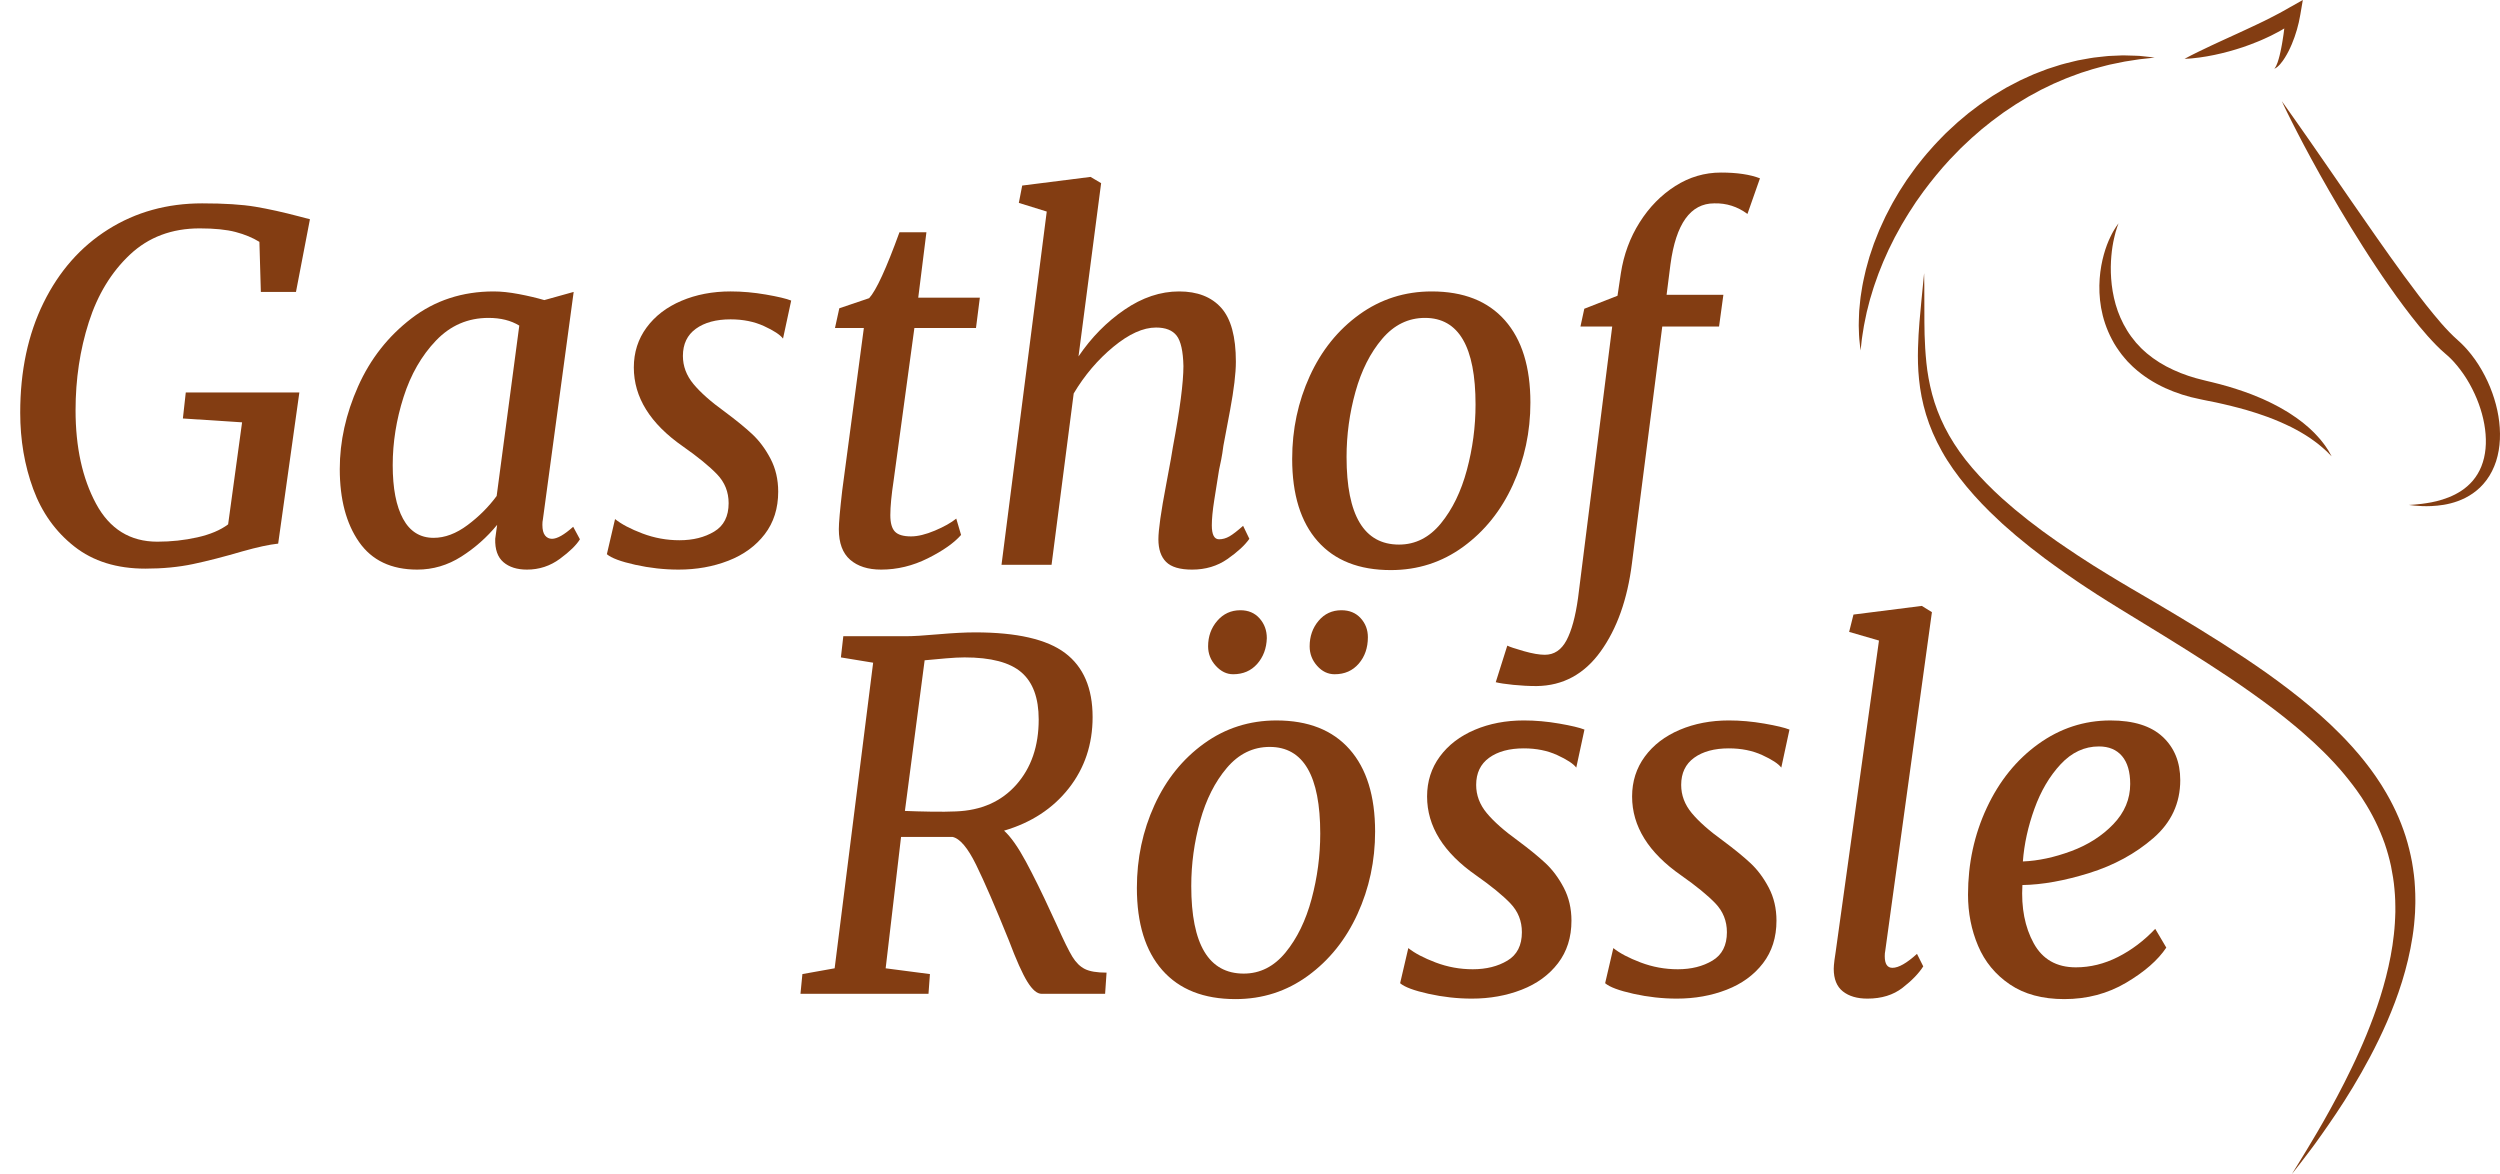
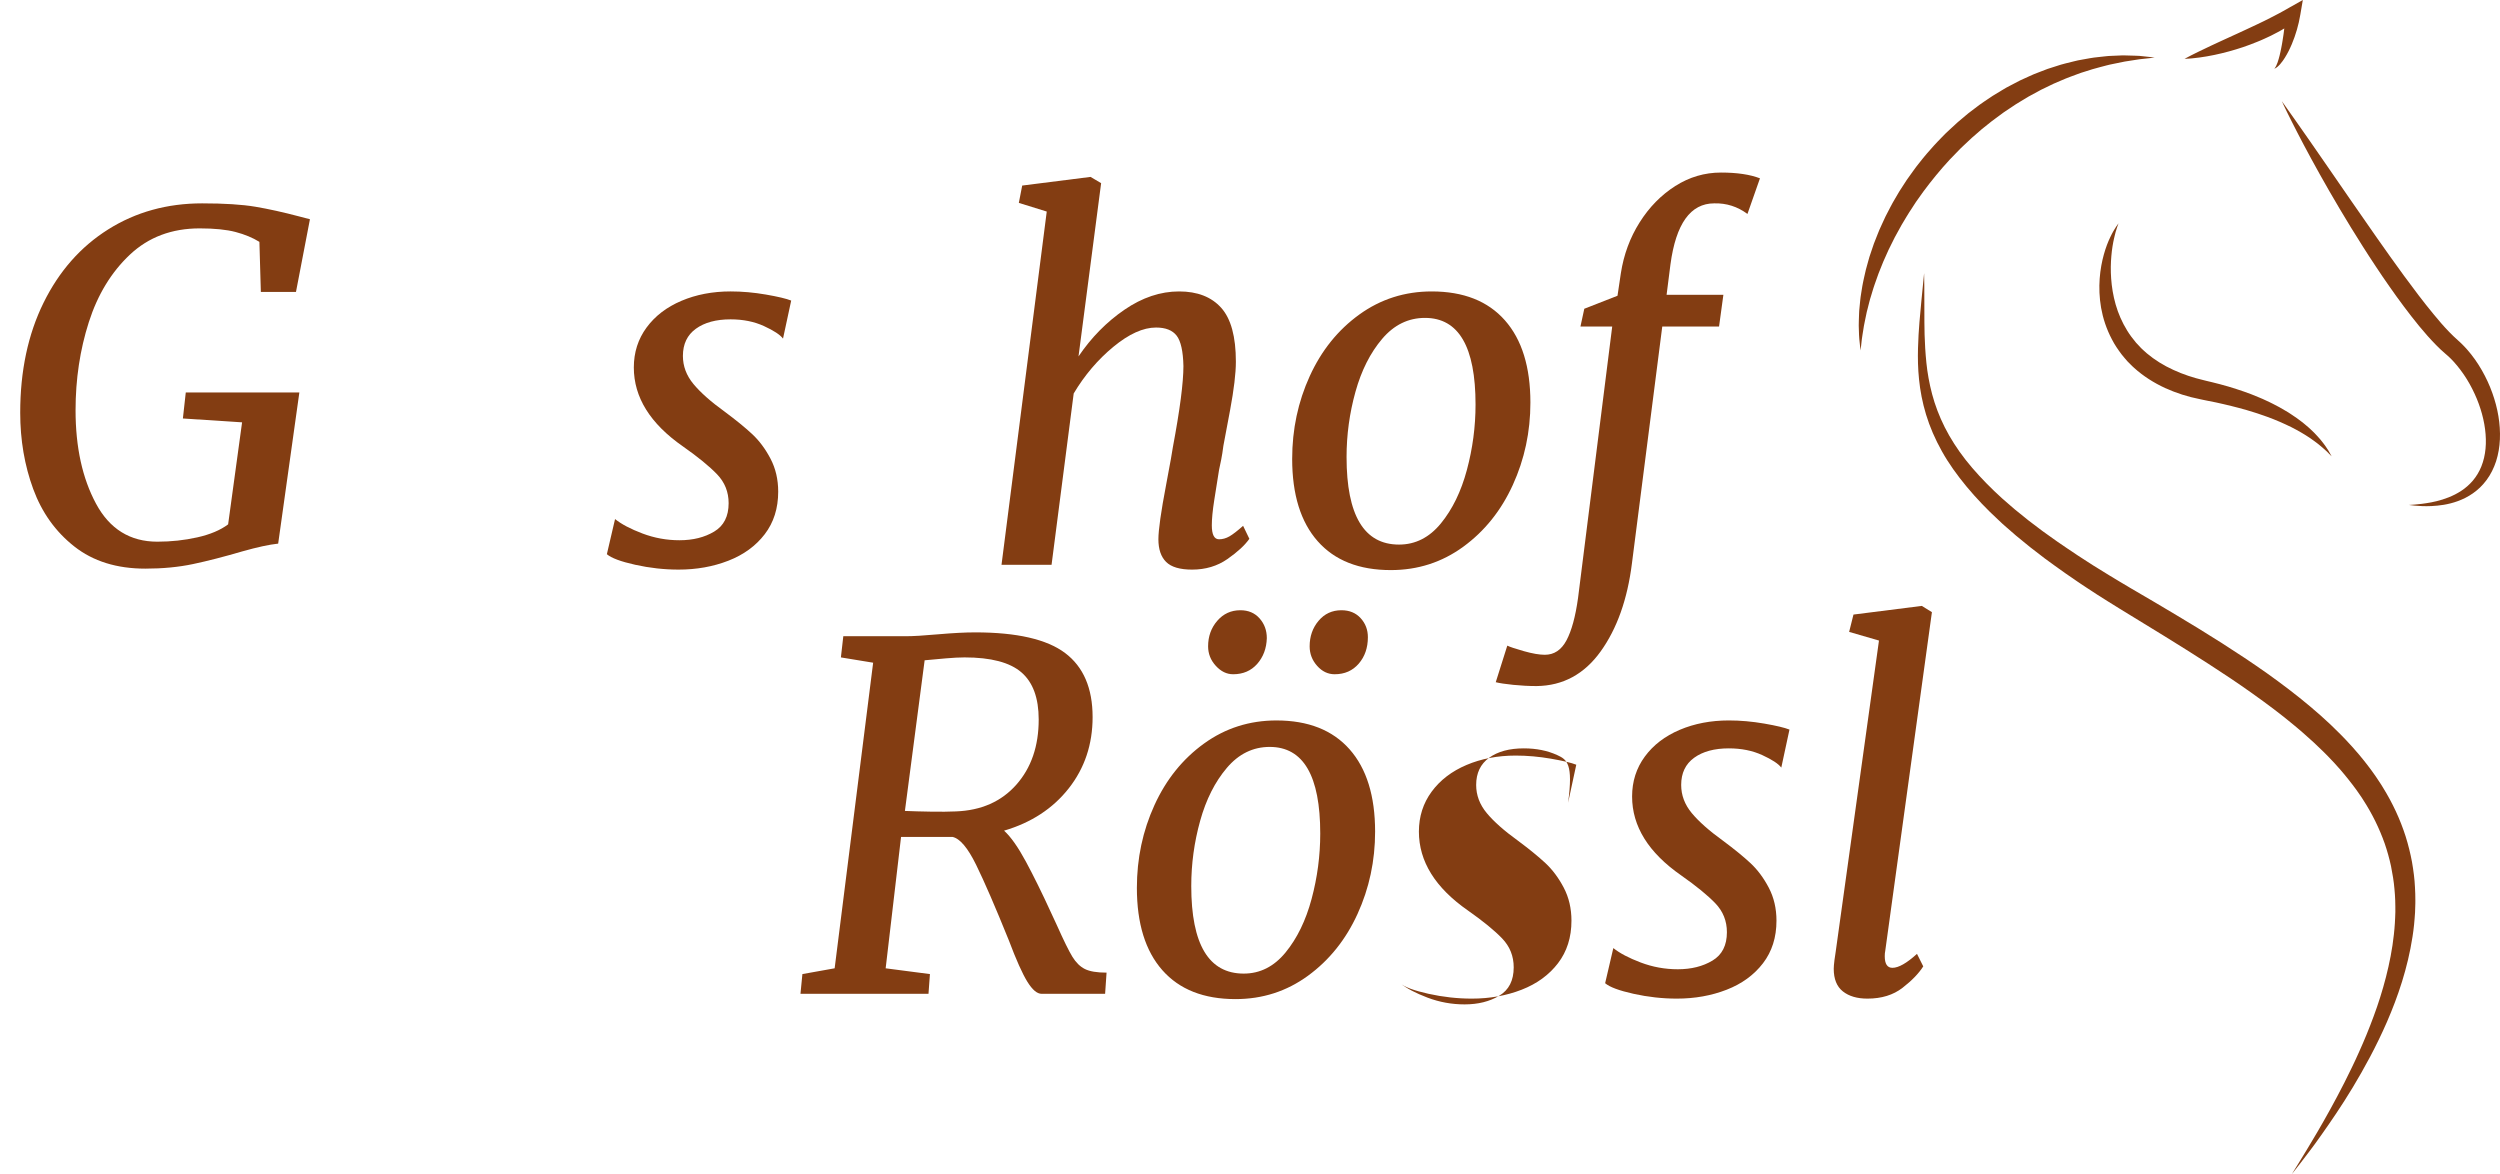
<svg xmlns="http://www.w3.org/2000/svg" version="1.1" id="Ebene_1" x="0px" y="0px" width="2006.006px" height="942.188px" viewBox="0 0 2006.006 942.188" xml:space="preserve">
  <g>
    <path fill="#833D12" d="M194.629,442.378c-14.934,4.38-28.19,7.79-39.775,10.233c-11.585,2.443-24.329,3.668-38.23,3.668   c-22.917,0-41.899-5.919-56.96-17.764c-15.061-11.838-26.066-27.225-33.018-46.147c-6.951-18.922-10.426-39.323-10.426-61.208   c0-33.464,6.239-62.879,18.729-88.239c12.484-25.354,29.795-44.989,51.939-58.891c22.139-13.902,47.239-20.853,75.303-20.853   c17.764,0,31.985,0.905,42.671,2.703c10.68,1.804,22.332,4.381,34.948,7.724l8.882,2.317l-11.199,58.312h-28.19l-1.158-40.162   c-5.407-3.343-11.778-5.985-19.116-7.917c-7.337-1.931-16.931-2.896-28.77-2.896c-22.397,0-41.066,7.017-55.994,21.046   c-14.934,14.035-25.94,32.119-33.018,54.257c-7.083,22.145-10.62,45.701-10.62,70.669c0,29.608,5.467,54.583,16.412,74.917   c10.939,20.34,27.352,30.507,49.237,30.507c11.066,0,21.752-1.159,32.052-3.476c10.294-2.317,18.536-5.792,24.715-10.426   l11.199-81.868l-47.499-3.089l2.317-20.854h91.136L223.206,436.2C215.995,436.972,206.467,439.036,194.629,442.378z" />
-     <path fill="#833D12" d="M435.212,421.139c0,3.861,0.706,6.697,2.124,8.496c1.412,1.804,3.282,2.703,5.599,2.703   c4.115,0,9.781-3.216,16.992-9.654l5.406,10.041c-2.836,4.634-8.176,9.847-16.026,15.64c-7.856,5.792-16.672,8.689-26.453,8.689   c-7.983,0-14.289-1.998-18.922-5.986s-6.824-10.233-6.565-18.729l1.545-11.199c-8.243,10.04-17.83,18.536-28.77,25.487   c-10.946,6.951-22.724,10.427-35.334,10.427c-20.853,0-36.433-7.397-46.727-22.205c-10.3-14.801-15.447-34.303-15.447-58.505   c0-22.138,4.888-44.216,14.674-66.228c9.781-22.012,24.069-40.222,42.865-54.643c18.79-14.415,40.801-21.625,66.035-21.625   c5.919,0,12.611,0.712,20.081,2.124c7.464,1.418,14.288,3.029,20.467,4.827l23.557-6.565l-24.715,182.658   C435.338,417.923,435.212,419.341,435.212,421.139z M391.961,255.086c-16.479,0-30.507,6.052-42.092,18.15   c-11.585,12.104-20.274,27.225-26.066,45.375s-8.689,36.366-8.689,54.643c0,18.536,2.764,32.891,8.303,43.058   c5.533,10.173,13.709,15.253,24.521,15.253c9.009,0,18.084-3.409,27.225-10.233c9.135-6.818,16.925-14.608,23.363-23.363   l18.15-136.704C409.978,257.15,401.742,255.086,391.961,255.086z" />
    <path fill="#833D12" d="M613.037,261.651c-7.856-3.602-16.798-5.406-26.838-5.406c-11.585,0-20.853,2.51-27.804,7.53   c-6.951,5.02-10.427,12.297-10.427,21.818c0,8.242,2.83,15.772,8.496,22.591c5.66,6.824,14.028,14.228,25.101,22.205   c9.009,6.698,16.346,12.684,22.012,17.957c5.66,5.28,10.553,11.845,14.674,19.694c4.115,7.856,6.179,16.672,6.179,26.453   c0,13.389-3.608,24.781-10.813,34.176c-7.21,9.4-16.931,16.479-29.156,21.239c-12.231,4.761-25.554,7.144-39.969,7.144   c-11.585,0-23.17-1.292-34.755-3.862s-19.182-5.406-22.784-8.496l6.565-28.19c5.147,4.121,12.484,7.983,22.012,11.585   c9.521,3.608,19.435,5.406,29.735,5.406c10.813,0,20.081-2.317,27.804-6.951c7.724-4.634,11.585-12.225,11.585-22.784   c0-9.008-3.089-16.732-9.268-23.17c-6.179-6.432-15.32-13.902-27.418-22.398c-26.259-18.276-39.389-39.389-39.389-63.332   c0-12.098,3.409-22.784,10.233-32.052c6.818-9.268,16.153-16.413,27.998-21.433c11.838-5.02,24.968-7.53,39.389-7.53   c9.268,0,18.729,0.839,28.383,2.51c9.654,1.677,16.412,3.282,20.274,4.827l-6.565,30.507   C625.974,268.603,620.887,265.26,613.037,261.651z" />
-     <path fill="#833D12" d="M714.404,413.416c0,6.179,1.219,10.56,3.668,13.13c2.444,2.576,6.758,3.861,12.937,3.861   c5.406,0,11.778-1.544,19.115-4.634c7.337-3.089,13.063-6.305,17.185-9.654l3.862,13.13c-5.666,6.438-14.548,12.683-26.646,18.729   c-12.104,6.046-24.588,9.075-37.458,9.075c-10.559,0-18.862-2.643-24.908-7.917c-6.052-5.274-9.075-13.45-9.075-24.522   c0-4.887,0.899-15.187,2.703-30.893l17.378-130.525h-23.17l3.476-15.833l23.942-8.11c5.66-6.179,13.77-23.81,24.329-52.905h21.625   l-6.565,52.519h49.43l-3.089,24.329h-49.43l-16.605,122.029C715.303,397.07,714.404,406.464,714.404,413.416z" />
    <path fill="#833D12" d="M902.271,248.521c14.288-9.781,28.896-14.674,43.83-14.674c14.674,0,25.934,4.381,33.79,13.13   c7.85,8.755,11.778,23.17,11.778,43.251c0,9.268-1.545,22.205-4.634,38.81c-3.089,16.605-4.894,26.199-5.406,28.77   c-0.519,4.121-1.098,7.79-1.738,11.006c-0.646,3.222-1.225,5.986-1.738,8.303c-1.291,7.983-2.576,16.092-3.862,24.329   c-1.291,8.242-1.931,14.934-1.931,20.081c0,7.47,1.931,11.199,5.792,11.199c2.83,0,5.6-0.772,8.303-2.317   c2.703-1.544,6.372-4.375,11.006-8.496l5.02,10.427c-3.607,5.153-9.46,10.559-17.57,16.219c-8.109,5.66-17.57,8.496-28.383,8.496   c-9.787,0-16.738-2.063-20.853-6.179c-4.121-4.115-6.179-10.167-6.179-18.15c0-7.464,2.058-22.012,6.179-43.637l3.862-20.853   l1.544-9.268c5.66-30.121,8.496-51.874,8.496-65.263c-0.26-11.838-2.064-19.948-5.407-24.329   c-3.349-4.375-8.882-6.564-16.605-6.564c-10.3,0-21.692,5.153-34.176,15.446c-12.49,10.3-23.11,22.784-31.859,37.458   l-17.764,137.476h-40.161l36.3-283.448l-22.398-6.951l2.703-13.902l54.836-6.951l8.496,5.021l-18.15,139.021   C875.685,270.792,887.982,258.309,902.271,248.521z" />
    <path fill="#833D12" d="M1207.532,257.017c13.643,15.447,20.468,37.458,20.468,66.035c0,23.43-4.701,45.441-14.096,66.035   c-9.4,20.6-22.657,37.139-39.775,49.623c-17.124,12.49-36.493,18.729-58.118,18.729c-25.487,0-45.055-7.724-58.697-23.17   c-13.649-15.447-20.468-37.458-20.468-66.035c0-23.683,4.694-45.821,14.096-66.421c9.395-20.594,22.651-37.072,39.775-49.43   c17.118-12.357,36.493-18.536,58.118-18.536C1174.322,233.847,1193.884,241.571,1207.532,257.017z M1109.06,271.885   c-9.527,11.199-16.672,25.36-21.433,42.479c-4.767,17.124-7.144,34.562-7.144,52.326c0,46.859,14.028,70.283,42.092,70.283   c13.13,0,24.329-5.66,33.597-16.991c9.269-11.326,16.22-25.614,20.854-42.865c4.634-17.245,6.951-34.755,6.951-52.519   c0-46.34-13.516-69.51-40.548-69.51C1130.039,255.086,1118.581,260.686,1109.06,271.885z" />
    <path fill="#833D12" d="M1315.656,178.432c7.724-12.225,17.245-21.945,28.576-29.156c11.326-7.205,23.557-10.813,36.687-10.813   c12.87,0,23.297,1.545,31.279,4.634l-10.04,28.577c-7.983-5.919-16.865-8.75-26.646-8.496c-19.056,0-30.767,16.352-35.142,49.043   l-3.089,24.329h45.567l-3.476,25.487h-45.567l-24.329,189.995c-3.608,28.83-11.971,52.386-25.101,70.669   c-13.13,18.277-30.254,27.545-51.36,27.804c-6.179,0-12.418-0.326-18.729-0.965c-6.306-0.646-11.006-1.352-14.095-2.124   l9.268-29.349c2.063,1.025,6.505,2.51,13.323,4.441c6.824,1.931,12.424,2.896,16.798,2.896c7.464,0,13.257-3.861,17.378-11.585   c4.115-7.723,7.204-19.055,9.268-33.983l27.418-217.799h-25.487l3.09-14.288l26.646-10.427l2.703-18.15   C1302.913,204.245,1307.933,190.663,1315.656,178.432z" />
  </g>
  <g>
    <path fill="#833D12" d="M752.746,508.967c11.839-1.026,21.752-1.545,29.735-1.545c33.464,0,57.539,5.539,72.213,16.605   c14.674,11.072,22.012,28.19,22.012,51.36c0,21.885-6.372,40.934-19.116,57.153c-12.743,16.219-30.061,27.551-51.939,33.983   c5.406,4.894,11.259,13.196,17.571,24.908c6.305,11.718,12.937,25.167,19.888,40.355l5.02,10.813   c5.406,12.104,9.521,20.467,12.357,25.101c2.83,4.634,6.179,7.917,10.041,9.847c3.861,1.931,9.654,2.896,17.377,2.896   l-1.159,16.991h-50.974c-3.608,0-7.404-3.216-11.392-9.654c-3.994-6.432-8.948-17.504-14.867-33.21   c-10.813-26.772-19.568-46.98-26.26-60.628c-6.697-13.643-13.003-21.106-18.922-22.398h-41.32l-12.357,105.424l35.527,4.634   l-1.158,15.833H642.302l1.544-15.833l25.874-4.634l30.893-245.217l-25.873-4.248l1.931-16.992h49.816   C732.665,510.512,741.414,509.999,752.746,508.967z M746.953,651.271c7.977,0.132,14.674,0.066,20.081-0.193   c20.334-0.772,36.493-7.917,48.464-21.432c11.971-13.516,17.957-30.954,17.957-52.326c0-17.245-4.634-29.861-13.902-37.844   c-9.268-7.977-24.461-11.971-45.568-11.971c-4.121,0-9.141,0.259-15.061,0.772c-5.925,0.519-11.585,1.032-16.991,1.545   L726.1,650.691C732.02,650.951,738.97,651.144,746.953,651.271z" />
    <path fill="#833D12" d="M1082.919,601.261c13.643,15.447,20.467,37.458,20.467,66.035c0,23.43-4.7,45.441-14.095,66.035   c-9.401,20.6-22.657,37.139-39.775,49.623c-17.124,12.49-36.493,18.729-58.118,18.729c-25.487,0-45.055-7.724-58.698-23.17   c-13.648-15.447-20.467-37.458-20.467-66.035c0-23.683,4.694-45.821,14.095-66.421c9.395-20.594,22.651-37.072,39.775-49.43   c17.118-12.357,36.493-18.536,58.118-18.536C1049.709,578.091,1069.271,585.815,1082.919,601.261z M984.446,616.129   c-9.527,11.199-16.671,25.36-21.432,42.479c-4.767,17.124-7.144,34.562-7.144,52.326c0,46.859,14.029,70.283,42.092,70.283   c13.129,0,24.329-5.66,33.597-16.991c9.268-11.326,16.219-25.614,20.853-42.865c4.634-17.245,6.951-34.755,6.951-52.519   c0-46.34-13.516-69.51-40.548-69.51C1005.426,599.331,993.968,604.93,984.446,616.129z M975.564,534.261   c-4.121-4.501-6.179-9.714-6.179-15.64c0-7.977,2.444-14.801,7.337-20.467c4.887-5.66,11.066-8.496,18.536-8.496   c6.432,0,11.585,2.19,15.447,6.565c3.861,4.38,5.792,9.654,5.792,15.833c-0.26,8.242-2.836,15.127-7.724,20.66   c-4.894,5.54-11.332,8.303-19.308,8.303C984.313,541.019,979.68,538.769,975.564,534.261z M1056.853,534.261   c-3.995-4.501-5.986-9.714-5.986-15.64c0-7.977,2.377-14.801,7.145-20.467c4.761-5.66,10.873-8.496,18.343-8.496   c6.432,0,11.585,2.124,15.447,6.372c3.862,4.248,5.792,9.334,5.792,15.253c0,8.496-2.45,15.58-7.337,21.239   c-4.893,5.666-11.332,8.496-19.308,8.496C1065.542,541.019,1060.841,538.769,1056.853,534.261z" />
-     <path fill="#833D12" d="M1249.547,605.896c-7.856-3.602-16.798-5.406-26.838-5.406c-11.585,0-20.853,2.51-27.804,7.53   c-6.951,5.02-10.427,12.297-10.427,21.818c0,8.242,2.83,15.772,8.496,22.591c5.66,6.824,14.028,14.228,25.101,22.205   c9.009,6.698,16.346,12.684,22.012,17.957c5.66,5.28,10.553,11.845,14.674,19.694c4.115,7.856,6.179,16.672,6.179,26.453   c0,13.389-3.608,24.781-10.813,34.176c-7.21,9.4-16.931,16.479-29.156,21.239c-12.231,4.761-25.554,7.144-39.969,7.144   c-11.585,0-23.17-1.292-34.755-3.862s-19.182-5.406-22.784-8.496l6.565-28.19c5.147,4.121,12.484,7.983,22.012,11.585   c9.521,3.608,19.435,5.406,29.735,5.406c10.813,0,20.081-2.317,27.804-6.951c7.724-4.634,11.585-12.225,11.585-22.784   c0-9.008-3.089-16.732-9.268-23.17c-6.179-6.432-15.32-13.902-27.418-22.398c-26.259-18.276-39.389-39.389-39.389-63.332   c0-12.098,3.409-22.784,10.233-32.052c6.818-9.268,16.153-16.413,27.998-21.433c11.838-5.02,24.968-7.53,39.389-7.53   c9.268,0,18.729,0.839,28.383,2.51c9.654,1.677,16.412,3.282,20.274,4.827l-6.565,30.507   C1262.484,612.847,1257.397,609.504,1249.547,605.896z" />
+     <path fill="#833D12" d="M1249.547,605.896c-7.856-3.602-16.798-5.406-26.838-5.406c-11.585,0-20.853,2.51-27.804,7.53   c-6.951,5.02-10.427,12.297-10.427,21.818c0,8.242,2.83,15.772,8.496,22.591c5.66,6.824,14.028,14.228,25.101,22.205   c9.009,6.698,16.346,12.684,22.012,17.957c5.66,5.28,10.553,11.845,14.674,19.694c4.115,7.856,6.179,16.672,6.179,26.453   c0,13.389-3.608,24.781-10.813,34.176c-7.21,9.4-16.931,16.479-29.156,21.239c-12.231,4.761-25.554,7.144-39.969,7.144   c-11.585,0-23.17-1.292-34.755-3.862s-19.182-5.406-22.784-8.496c5.147,4.121,12.484,7.983,22.012,11.585   c9.521,3.608,19.435,5.406,29.735,5.406c10.813,0,20.081-2.317,27.804-6.951c7.724-4.634,11.585-12.225,11.585-22.784   c0-9.008-3.089-16.732-9.268-23.17c-6.179-6.432-15.32-13.902-27.418-22.398c-26.259-18.276-39.389-39.389-39.389-63.332   c0-12.098,3.409-22.784,10.233-32.052c6.818-9.268,16.153-16.413,27.998-21.433c11.838-5.02,24.968-7.53,39.389-7.53   c9.268,0,18.729,0.839,28.383,2.51c9.654,1.677,16.412,3.282,20.274,4.827l-6.565,30.507   C1262.484,612.847,1257.397,609.504,1249.547,605.896z" />
    <path fill="#833D12" d="M1414.053,605.896c-7.856-3.602-16.798-5.406-26.838-5.406c-11.585,0-20.853,2.51-27.804,7.53   c-6.951,5.02-10.427,12.297-10.427,21.818c0,8.242,2.83,15.772,8.496,22.591c5.66,6.824,14.028,14.228,25.101,22.205   c9.009,6.698,16.346,12.684,22.012,17.957c5.66,5.28,10.553,11.845,14.674,19.694c4.115,7.856,6.179,16.672,6.179,26.453   c0,13.389-3.608,24.781-10.813,34.176c-7.21,9.4-16.931,16.479-29.156,21.239c-12.231,4.761-25.554,7.144-39.969,7.144   c-11.585,0-23.17-1.292-34.755-3.862s-19.182-5.406-22.784-8.496l6.565-28.19c5.147,4.121,12.484,7.983,22.012,11.585   c9.521,3.608,19.435,5.406,29.735,5.406c10.813,0,20.081-2.317,27.804-6.951c7.724-4.634,11.585-12.225,11.585-22.784   c0-9.008-3.089-16.732-9.268-23.17c-6.179-6.432-15.32-13.902-27.418-22.398c-26.259-18.276-39.389-39.389-39.389-63.332   c0-12.098,3.409-22.784,10.233-32.052c6.818-9.268,16.153-16.413,27.998-21.433c11.838-5.02,24.968-7.53,39.389-7.53   c9.268,0,18.729,0.839,28.383,2.51c9.654,1.677,16.412,3.282,20.274,4.827l-6.565,30.507   C1426.99,612.847,1421.903,609.504,1414.053,605.896z" />
    <path fill="#833D12" d="M1512.331,767.314c0,6.179,2.058,9.268,6.179,9.268c4.887,0,11.452-3.729,19.694-11.199l5.021,10.04   c-3.608,5.666-9.142,11.392-16.605,17.185c-7.47,5.792-16.865,8.689-28.19,8.689c-8.242,0-14.807-1.931-19.694-5.792   c-4.894-3.862-7.337-9.908-7.337-18.15c0-1.545,0.193-3.862,0.579-6.951c0.386-3.089,0.706-5.273,0.966-6.565l34.755-249.851   l-23.942-6.951l3.476-13.902l54.836-6.951l8.109,5.021l-37.458,271.862C1512.457,764.098,1512.331,765.516,1512.331,767.314z" />
-     <path fill="#833D12" d="M1705.991,788.553c-14.807,8.755-31.346,13.13-49.621,13.13c-17.512,0-32.053-3.928-43.638-11.778   s-20.081-18.15-25.487-30.894s-8.109-26.453-8.109-41.127c0-24.968,5.02-48.205,15.061-69.703   c10.041-21.493,23.81-38.551,41.32-51.167c17.504-12.611,36.813-18.922,57.926-18.922c18.535,0,32.498,4.381,41.898,13.13   c9.395,8.755,14.096,20.34,14.096,34.755c0,18.536-7.211,34.049-21.625,46.534c-14.422,12.49-31.541,21.818-51.361,27.997   c-19.828,6.179-37.719,9.401-53.677,9.654c-1.032,18.283,1.991,33.856,9.075,46.726c7.077,12.876,18.343,19.309,33.79,19.309   c11.584,0,22.844-2.764,33.789-8.303c10.939-5.533,20.914-13.063,29.928-22.591l8.883,15.061   C1731.54,770.403,1720.794,779.804,1705.991,788.553z M1653.474,613.233c-8.883,9.527-15.9,21.432-21.047,35.72   c-5.153,14.289-8.242,28.383-9.268,42.286c12.357-0.513,25.293-3.283,38.811-8.303c13.516-5.02,24.773-12.225,33.789-21.625   c9.008-9.395,13.516-20.141,13.516-32.245c0-9.781-2.189-17.245-6.564-22.397c-4.381-5.147-10.561-7.724-18.537-7.724   C1672.589,598.944,1662.354,603.711,1653.474,613.233z" />
  </g>
  <g>
    <g>
      <path fill="#833D12" d="M1492.912,281.188c0,0-0.166-1.44-0.475-4.142c-0.142-1.351-0.315-3.016-0.521-4.974    c-0.235-1.954-0.222-4.239-0.331-6.799c-0.039-1.286-0.08-2.64-0.124-4.061c-0.051-1.428,0.063-2.89,0.089-4.437    c0.054-1.545,0.111-3.153,0.169-4.821c0.04-0.834,0.054-1.688,0.116-2.551c0.081-0.86,0.163-1.735,0.246-2.624    c0.176-1.782,0.357-3.621,0.544-5.515c0.108-0.945,0.172-1.916,0.321-2.882c0.15-0.967,0.302-1.946,0.456-2.939    c0.32-1.988,0.648-4.028,0.983-6.116c0.152-1.051,0.377-2.095,0.611-3.149c0.229-1.058,0.459-2.127,0.692-3.208    c0.475-2.16,0.929-4.38,1.506-6.609c0.613-2.221,1.238-4.483,1.874-6.785c0.324-1.15,0.627-2.32,0.982-3.483    c0.387-1.15,0.778-2.31,1.171-3.479c0.79-2.341,1.593-4.719,2.406-7.129c0.911-2.371,1.866-4.765,2.837-7.189    c0.487-1.213,0.977-2.433,1.469-3.66c0.544-1.204,1.092-2.414,1.643-3.63c1.11-2.431,2.192-4.913,3.396-7.363    c1.256-2.424,2.524-4.871,3.803-7.338c1.241-2.493,2.674-4.901,4.097-7.341c0.715-1.218,1.434-2.441,2.154-3.667l1.089-1.84    l1.164-1.799c1.558-2.405,3.125-4.824,4.699-7.255c1.619-2.402,3.383-4.72,5.081-7.101c0.861-1.182,1.724-2.366,2.588-3.552    c0.912-1.15,1.826-2.302,2.74-3.456c1.848-2.292,3.62-4.663,5.588-6.875c1.96-2.219,3.925-4.443,5.891-6.669    c0.963-1.131,2.012-2.186,3.043-3.256l3.099-3.208l3.124-3.184c1.067-1.035,2.171-2.033,3.255-3.049    c2.188-2.011,4.325-4.075,6.55-6.031c2.259-1.92,4.516-3.835,6.789-5.713l1.699-1.413l1.756-1.339    c1.172-0.887,2.343-1.773,3.512-2.657c4.59-3.644,9.505-6.777,14.26-9.986c2.435-1.522,4.899-2.969,7.32-4.438    c1.214-0.729,2.418-1.463,3.637-2.163c1.246-0.654,2.486-1.306,3.722-1.955c2.475-1.29,4.909-2.598,7.351-3.832    c2.486-1.155,4.955-2.28,7.402-3.374c1.225-0.543,2.431-1.11,3.651-1.625c1.236-0.48,2.466-0.958,3.688-1.433    c2.442-0.938,4.855-1.866,7.236-2.78c2.429-0.776,4.826-1.542,7.186-2.296c2.366-0.727,4.654-1.552,7.003-2.066    c2.323-0.576,4.607-1.143,6.848-1.699c1.123-0.265,2.219-0.579,3.331-0.793c1.113-0.205,2.215-0.408,3.307-0.608    c4.37-0.761,8.508-1.636,12.535-1.982c1.999-0.222,3.946-0.438,5.839-0.649c0.946-0.091,1.87-0.237,2.794-0.278    c0.924-0.042,1.833-0.083,2.729-0.124c1.786-0.077,3.515-0.151,5.183-0.223c1.667-0.055,3.264-0.181,4.811-0.138    c3.082,0.087,5.913,0.167,8.469,0.239c1.274,0.051,2.477,0.067,3.609,0.142c1.131,0.119,2.192,0.23,3.179,0.333    c1.966,0.21,3.637,0.388,4.993,0.533c2.697,0.317,4.136,0.486,4.136,0.486s-1.442,0.172-4.145,0.494    c-1.344,0.147-3.003,0.33-4.953,0.543c-0.971,0.106-2.014,0.219-3.127,0.34c-1.11,0.142-2.287,0.357-3.528,0.549    c-2.474,0.385-5.212,0.812-8.194,1.276c-2.961,0.559-6.143,1.261-9.534,1.951c-3.403,0.607-6.945,1.681-10.691,2.625    c-3.762,0.875-7.619,2.19-11.648,3.453c-1.007,0.314-2.024,0.631-3.052,0.952c-1.026,0.32-2.036,0.74-3.069,1.11    c-2.055,0.763-4.149,1.54-6.279,2.33c-2.142,0.74-4.246,1.707-6.403,2.612c-2.148,0.919-4.33,1.852-6.541,2.798    c-2.163,1.05-4.356,2.115-6.576,3.192c-1.109,0.533-2.226,1.07-3.348,1.609c-1.107,0.573-2.197,1.197-3.305,1.797    c-2.207,1.22-4.443,2.433-6.708,3.639c-2.217,1.299-4.422,2.669-6.662,4.014c-1.117,0.676-2.239,1.354-3.365,2.036    c-1.096,0.731-2.196,1.466-3.299,2.204c-2.205,1.477-4.448,2.925-6.662,4.446c-2.163,1.595-4.34,3.2-6.527,4.813    c-2.234,1.543-4.332,3.299-6.479,5.002c-1.07,0.855-2.144,1.711-3.218,2.57l-1.609,1.292l-1.554,1.367    c-2.067,1.831-4.164,3.637-6.267,5.445c-2.067,1.849-4.047,3.804-6.081,5.702c-1.006,0.96-2.033,1.901-3.024,2.878l-2.905,3.004    c-7.917,7.847-15.136,16.379-21.92,25.012c-1.658,2.189-3.358,4.336-4.965,6.535c-1.579,2.22-3.15,4.429-4.712,6.625l-1.172,1.645    l-1.098,1.686c-0.728,1.124-1.453,2.245-2.175,3.362c-1.433,2.241-2.961,4.408-4.255,6.687c-1.347,2.251-2.683,4.484-4.007,6.695    c-1.242,2.259-2.472,4.497-3.689,6.709c-0.61,1.108-1.218,2.211-1.821,3.307c-0.554,1.12-1.104,2.234-1.651,3.341    c-1.088,2.219-2.172,4.409-3.266,6.564c-0.983,2.203-1.953,4.375-2.909,6.515c-0.479,1.072-0.955,2.136-1.427,3.191    c-0.429,1.072-0.855,2.135-1.277,3.19c-0.848,2.114-1.681,4.192-2.499,6.231c-0.789,2.052-1.43,4.108-2.161,6.095    c-0.354,0.999-0.705,1.986-1.051,2.964c-0.353,0.977-0.697,1.945-0.967,2.919c-0.586,1.942-1.159,3.84-1.717,5.689    c-1.24,3.685-1.943,7.282-2.871,10.627c-0.219,0.84-0.434,1.667-0.645,2.479c-0.193,0.816-0.337,1.625-0.503,2.417    c-0.329,1.588-0.646,3.12-0.951,4.591c-0.29,1.474-0.658,2.893-0.848,4.247c-0.216,1.358-0.421,2.654-0.616,3.884    c-0.199,1.237-0.387,2.408-0.564,3.51c-0.186,1.104-0.381,2.142-0.462,3.125c-0.216,1.957-0.4,3.622-0.549,4.972    C1493.085,279.749,1492.912,281.188,1492.912,281.188z" />
    </g>
    <g>
      <path fill="#833D12" d="M1824.912,55.188c0.694-0.766,1.136-1.599,1.565-2.478c0.416-0.87,0.77-1.763,1.087-2.673    c0.636-1.814,1.142-3.674,1.61-5.541l0.65-2.814c0.21-0.939,0.403-1.883,0.588-2.827l0.542-2.834l0.488-2.842    c0.336-1.889,0.594-3.794,0.882-5.684c0.285-1.892,0.493-3.794,0.735-5.681c0.241-1.888,0.412-3.781,0.587-5.661    c0.181-1.878,0.321-3.753,0.411-5.616l9.122,5.552l-5.065,3.497c-1.679,1.205-3.458,2.171-5.195,3.245    c-1.752,1.043-3.502,2.097-5.307,3.009c-1.789,0.951-3.588,1.888-5.394,2.803l-5.488,2.552c-1.825,0.868-3.694,1.599-5.551,2.373    c-1.863,0.756-3.718,1.532-5.609,2.199c-1.882,0.692-3.77,1.369-5.66,2.031l-5.723,1.822c-1.899,0.627-3.847,1.104-5.765,1.661    c-1.916,0.564-3.867,1.018-5.807,1.494c-1.936,0.488-3.894,0.905-5.849,1.318c-1.959,0.402-3.919,0.789-5.892,1.129    c-1.977,0.325-3.945,0.667-5.938,0.917c-1.981,0.285-3.98,0.503-5.981,0.69c-2.002,0.186-4.015,0.324-6.042,0.358    c1.778-0.974,3.556-1.902,5.34-2.802c1.78-0.91,3.562-1.795,5.344-2.667c3.561-1.752,7.128-3.435,10.684-5.113l5.335-2.483    l5.325-2.455l10.616-4.858l5.273-2.439c1.769-0.788,3.503-1.631,5.25-2.449c1.741-0.826,3.512-1.6,5.227-2.459l5.194-2.492    l5.125-2.572c1.729-0.831,3.396-1.733,5.07-2.632c1.668-0.9,3.403-1.728,5.013-2.694l4.938-2.786L1847.788,0l-2.021,11.839    c-0.35,2.047-0.751,4.069-1.193,6.073c-0.447,2.004-0.983,3.981-1.538,5.946c-0.549,1.966-1.207,3.9-1.862,5.828    c-0.662,1.926-1.429,3.82-2.199,5.705c-0.383,0.943-0.818,1.871-1.238,2.799c-0.431,0.926-0.861,1.852-1.326,2.762    c-0.938,1.82-1.916,3.622-3.02,5.361c-0.542,0.874-1.117,1.732-1.724,2.569c-0.612,0.837-1.233,1.662-1.928,2.442    c-0.67,0.791-1.412,1.537-2.204,2.218C1826.755,54.21,1825.852,54.849,1824.912,55.188z" />
    </g>
    <g>
      <path fill="#833D12" d="M1699.912,179.188c0,0-0.393,1.094-1.13,3.145c-0.347,1.03-0.72,2.306-1.178,3.776    c-0.192,0.755-0.398,1.565-0.619,2.431c-0.24,0.854-0.468,1.768-0.662,2.748c-0.894,3.875-1.689,8.632-2.166,14.082    c-0.478,5.447-0.637,11.598-0.157,18.201c0.469,6.599,1.577,13.654,3.613,20.778c2.04,7.121,5.123,14.258,9.267,20.954    c2.049,3.365,4.478,6.541,7.051,9.634c1.33,1.513,2.754,2.96,4.151,4.434c1.528,1.355,2.944,2.832,4.535,4.14    c6.31,5.288,13.523,9.776,21.303,13.296c7.745,3.599,16.012,6.304,24.405,8.271l1.563,0.396l1.723,0.417    c1.098,0.261,2.194,0.521,3.287,0.781c2.195,0.56,4.32,1.038,6.54,1.658c4.432,1.237,8.833,2.398,13.011,3.833    c4.221,1.316,8.326,2.826,12.319,4.321c1.987,0.787,3.938,1.615,5.87,2.406c0.963,0.405,1.928,0.78,2.871,1.202    c0.938,0.437,1.869,0.871,2.794,1.302c1.84,0.888,3.682,1.675,5.438,2.61c1.762,0.919,3.501,1.806,5.19,2.715    c1.688,0.916,3.303,1.919,4.906,2.847c0.797,0.471,1.587,0.938,2.37,1.4c0.762,0.502,1.517,0.999,2.263,1.491    c1.48,1.004,2.957,1.924,4.338,2.935c1.371,1.02,2.711,2.016,4.017,2.987c1.313,0.949,2.488,2.042,3.68,3.009    c1.175,0.997,2.341,1.918,3.368,2.956c1.045,1,2.057,1.969,3.033,2.903c0.977,0.927,1.824,1.935,2.674,2.847    c0.829,0.938,1.673,1.776,2.38,2.681c0.71,0.896,1.387,1.75,2.029,2.562c1.317,1.579,2.29,3.164,3.182,4.481    c0.437,0.668,0.859,1.266,1.208,1.844c0.334,0.587,0.639,1.12,0.911,1.597c1.08,1.907,1.62,2.927,1.62,2.927    s-0.818-0.824-2.352-2.37c-0.375-0.386-0.794-0.818-1.256-1.292c-0.473-0.463-1.029-0.935-1.605-1.46    c-1.186-1.022-2.433-2.282-4.025-3.499c-0.772-0.625-1.585-1.282-2.438-1.972c-0.833-0.703-1.81-1.331-2.764-2.04    c-0.982-0.681-1.944-1.448-3.023-2.148c-1.077-0.696-2.192-1.417-3.345-2.162c-4.665-2.879-10.015-5.931-16.149-8.688    c-6.086-2.824-12.825-5.562-20.139-7.982c-0.909-0.312-1.825-0.625-2.746-0.94c-0.922-0.314-1.871-0.585-2.813-0.882    c-1.893-0.577-3.794-1.187-5.734-1.755c-3.927-1.024-7.864-2.256-11.982-3.191c-4.096-1.048-8.232-1.941-12.416-2.883    c-2.087-0.473-4.351-0.863-6.536-1.303c-1.101-0.226-2.204-0.451-3.31-0.678l-1.583-0.332l-1.743-0.382    c-9.339-1.81-18.713-4.808-27.711-8.887c-8.955-4.154-17.521-9.522-24.857-16.191c-0.961-0.776-1.792-1.707-2.682-2.56    c-0.872-0.873-1.741-1.744-2.609-2.613c-1.609-1.86-3.227-3.698-4.73-5.604c-2.929-3.878-5.64-7.855-7.769-12.054    c-4.411-8.309-7.207-16.987-8.679-25.297c-1.449-8.328-1.663-16.276-1.145-23.484c0.53-7.215,1.784-13.701,3.338-19.289    c1.558-5.589,3.385-10.295,5.193-14.012c0.833-1.882,1.79-3.476,2.534-4.878c0.847-1.375,1.541-2.54,2.135-3.452    C1699.237,180.135,1699.912,179.188,1699.912,179.188z" />
    </g>
    <g>
      <path fill="#833D12" d="M1830.912,81.188c0,0,0.963,1.343,2.77,3.861c1.774,2.536,4.46,6.204,7.745,10.95    c3.309,4.727,7.328,10.467,11.937,17.051c4.569,6.599,9.724,14.044,15.347,22.167c11.216,16.249,24.242,35.22,38.353,55.366    c3.545,5.018,7.15,10.12,10.799,15.285c3.693,5.117,7.432,10.297,11.2,15.519c7.621,10.354,15.431,20.807,23.654,30.742    c4.071,4.999,8.274,9.843,12.61,14.312c1.095,1.082,2.163,2.258,3.274,3.263l3.422,3.159l1.843,1.671l2.013,1.944l1.855,1.913    l1.784,1.957c4.669,5.271,8.609,10.957,11.968,16.832c3.351,5.879,6.159,11.939,8.35,18.108    c4.428,12.306,6.617,25.026,6.095,37.214c-0.282,6.084-1.274,12.028-3.045,17.572c-1.813,5.53-4.367,10.658-7.597,15.022    c-1.598,2.194-3.394,4.157-5.217,5.977c-1.88,1.766-3.785,3.407-5.8,4.772c-3.979,2.801-8.108,4.798-12.072,6.244    c-7.952,2.908-15.191,3.675-21.032,3.977c-5.863,0.302-10.434-0.101-13.527-0.334c-1.547-0.136-2.729-0.31-3.524-0.397    c-0.794-0.096-1.205-0.146-1.205-0.146s1.646-0.111,4.734-0.32c3.075-0.245,7.581-0.724,13.167-1.767    c5.562-1.081,12.261-2.871,19.081-6.333c3.386-1.75,6.819-3.879,9.919-6.655c1.574-1.357,3.04-2.89,4.454-4.51    c1.36-1.67,2.678-3.425,3.804-5.356c4.635-7.646,6.867-17.443,6.565-27.9c-0.256-10.464-2.819-21.567-7.224-32.301    c-2.229-5.358-4.873-10.654-7.992-15.712c-1.565-2.523-3.244-4.989-5.036-7.367c-1.776-2.39-3.666-4.696-5.672-6.876l-1.528-1.609    l-1.571-1.555l-1.527-1.42c-0.54-0.491-1.212-1.054-1.813-1.578c-1.279-1.14-2.561-2.281-3.844-3.424    c-1.32-1.186-2.47-2.43-3.713-3.646c-4.828-4.917-9.302-10-13.569-15.191c-8.505-10.414-16.427-21.106-23.901-31.83    c-1.857-2.686-3.707-5.36-5.547-8.022c-1.798-2.686-3.587-5.358-5.366-8.015c-3.53-5.326-6.989-10.602-10.296-15.848    c-6.667-10.458-12.901-20.688-18.705-30.445c-5.797-9.763-11.129-19.075-15.966-27.718c-4.827-8.649-9.165-16.625-12.926-23.74    c-3.777-7.106-6.944-13.373-9.559-18.526c-2.635-5.143-4.57-9.26-5.937-12.039C1831.618,82.683,1830.912,81.188,1830.912,81.188z" />
    </g>
    <g>
      <path fill="#833D12" d="M1543.912,219.188c0,0,0.017,0.899,0.049,2.643c0.021,1.743,0.107,4.329,0.11,7.703    c0.015,6.741,0.037,16.628,0.065,29.212c0.07,6.272,0.158,13.211,0.647,20.702c0.5,7.486,1.141,15.556,2.697,23.979    c1.526,8.421,3.736,17.227,7.125,26.092c3.369,8.866,7.817,17.81,13.447,26.553c5.577,8.773,12.369,17.316,20.028,25.61    c7.667,8.289,16.081,16.472,25.361,24.253c1.146,0.986,2.294,1.975,3.448,2.967c1.188,0.958,2.38,1.919,3.575,2.883    c2.389,1.929,4.793,3.871,7.213,5.824c2.484,1.882,4.984,3.776,7.499,5.681c1.256,0.952,2.517,1.906,3.781,2.863    c1.294,0.923,2.592,1.848,3.893,2.776c2.601,1.855,5.215,3.721,7.844,5.596c2.671,1.823,5.356,3.656,8.055,5.497    c5.358,3.728,10.94,7.274,16.532,10.892c1.399,0.902,2.801,1.807,4.207,2.713c1.426,0.878,2.854,1.759,4.286,2.641    c2.859,1.769,5.73,3.544,8.61,5.325c5.761,3.564,11.683,6.989,17.573,10.525c5.985,3.502,12.007,7.026,18.059,10.567    c6.044,3.59,12.118,7.198,18.215,10.82c24.371,14.571,48.959,29.887,72.78,46.703c11.862,8.476,23.55,17.284,34.751,26.732    c5.625,4.687,11.088,9.586,16.421,14.606c5.28,5.089,10.502,10.226,15.416,15.667l1.861,2.017l1.809,2.069    c1.201,1.383,2.417,2.747,3.6,4.143c2.318,2.838,4.683,5.619,6.874,8.551c2.255,2.873,4.346,5.875,6.456,8.845    c1.046,1.492,2.021,3.038,3.032,4.551l1.5,2.279l1.423,2.331c7.652,12.366,13.816,25.567,18.132,39.127    c1.013,3.411,2.075,6.79,2.864,10.228c0.915,3.406,1.546,6.858,2.237,10.277c1.187,6.87,2.106,13.722,2.402,20.521    c0.258,3.396,0.247,6.773,0.296,10.127c0.053,1.678-0.046,3.346-0.084,5.01c-0.054,1.662-0.109,3.32-0.163,4.972    c-0.12,1.646-0.239,3.286-0.358,4.922c-0.124,1.634-0.216,3.267-0.429,4.877c-0.389,3.225-0.687,6.444-1.245,9.592    c-3.909,25.314-11.726,48.081-20.424,68.148c-8.747,20.086-18.415,37.588-27.503,52.704    c-9.112,15.112-17.837,27.746-25.113,38.052c-1.834,2.566-3.569,4.994-5.203,7.279c-1.65,2.272-3.261,4.358-4.724,6.321    c-2.935,3.92-5.443,7.242-7.535,9.893c-4.168,5.308-6.391,8.139-6.391,8.139s1.895-3.059,5.446-8.795    c1.808-2.844,3.963-6.399,6.479-10.586c2.541-4.171,5.4-8.998,8.584-14.409c6.327-10.844,13.802-24.125,21.699-39.646    c3.889-7.79,8.015-16.073,11.936-24.982c4.022-8.861,7.889-18.317,11.563-28.278c3.703-9.951,7.053-20.469,9.874-31.464    c2.814-10.992,5.112-22.469,6.379-34.322c0.399-2.957,0.51-5.949,0.775-8.947c0.146-1.499,0.171-3.006,0.229-4.515    c0.055-1.509,0.11-3.022,0.166-4.541c-0.007-1.516-0.015-3.036-0.022-4.561c-0.022-1.523,0.019-3.054-0.091-4.58    c-0.163-3.055-0.257-6.13-0.61-9.194c-0.506-6.15-1.55-12.286-2.77-18.424c-0.716-3.048-1.359-6.126-2.273-9.149    c-0.788-3.057-1.837-6.05-2.823-9.073c-4.257-11.99-9.956-23.697-17.135-34.769l-1.33-2.085l-1.411-2.044    c-0.95-1.358-1.859-2.744-2.844-4.086c-1.99-2.672-3.947-5.375-6.08-7.974c-2.039-2.661-4.265-5.207-6.432-7.8l-3.387-3.8    l-1.7-1.899l-1.76-1.857c-4.631-5.007-9.606-9.775-14.639-14.51c-2.573-2.319-5.107-4.678-7.75-6.947l-3.937-3.433l-4.011-3.371    c-10.721-8.979-22.053-17.427-33.597-25.633c-11.524-8.239-23.375-16.118-35.309-23.817    c-11.953-7.671-23.942-15.253-35.956-22.633c-12.049-7.381-24.002-14.704-35.812-21.939c-5.925-3.723-11.865-7.325-17.667-11.08    c-2.892-1.892-5.773-3.777-8.644-5.656c-1.433-0.941-2.864-1.88-4.292-2.818c-1.411-0.968-2.819-1.934-4.224-2.897    c-5.615-3.864-11.207-7.648-16.606-11.636c-2.71-1.975-5.433-3.897-8.093-5.888c-2.635-2.029-5.256-4.048-7.863-6.056    c-1.303-1.004-2.603-2.005-3.898-3.003c-1.271-1.037-2.538-2.07-3.801-3.102c-2.524-2.063-5.034-4.113-7.528-6.151    c-2.437-2.119-4.858-4.225-7.265-6.317c-1.197-1.053-2.389-2.102-3.578-3.148c-1.157-1.088-2.31-2.173-3.459-3.253    c-9.268-8.537-17.791-17.477-25.428-26.67c-7.617-9.203-14.432-18.651-19.855-28.433c-5.456-9.748-9.726-19.656-12.675-29.392    c-2.958-9.735-4.721-19.223-5.624-28.142c-0.934-8.924-1.036-17.271-0.842-24.93c0.165-7.667,0.684-14.652,1.158-20.948    c0.499-6.292,1.029-11.892,1.528-16.758c0.48-4.865,0.888-9.003,1.219-12.358C1543.57,222.771,1543.912,219.188,1543.912,219.188z    " />
    </g>
  </g>
  <g>
</g>
  <g>
</g>
  <g>
</g>
  <g>
</g>
  <g>
</g>
  <g>
</g>
</svg>